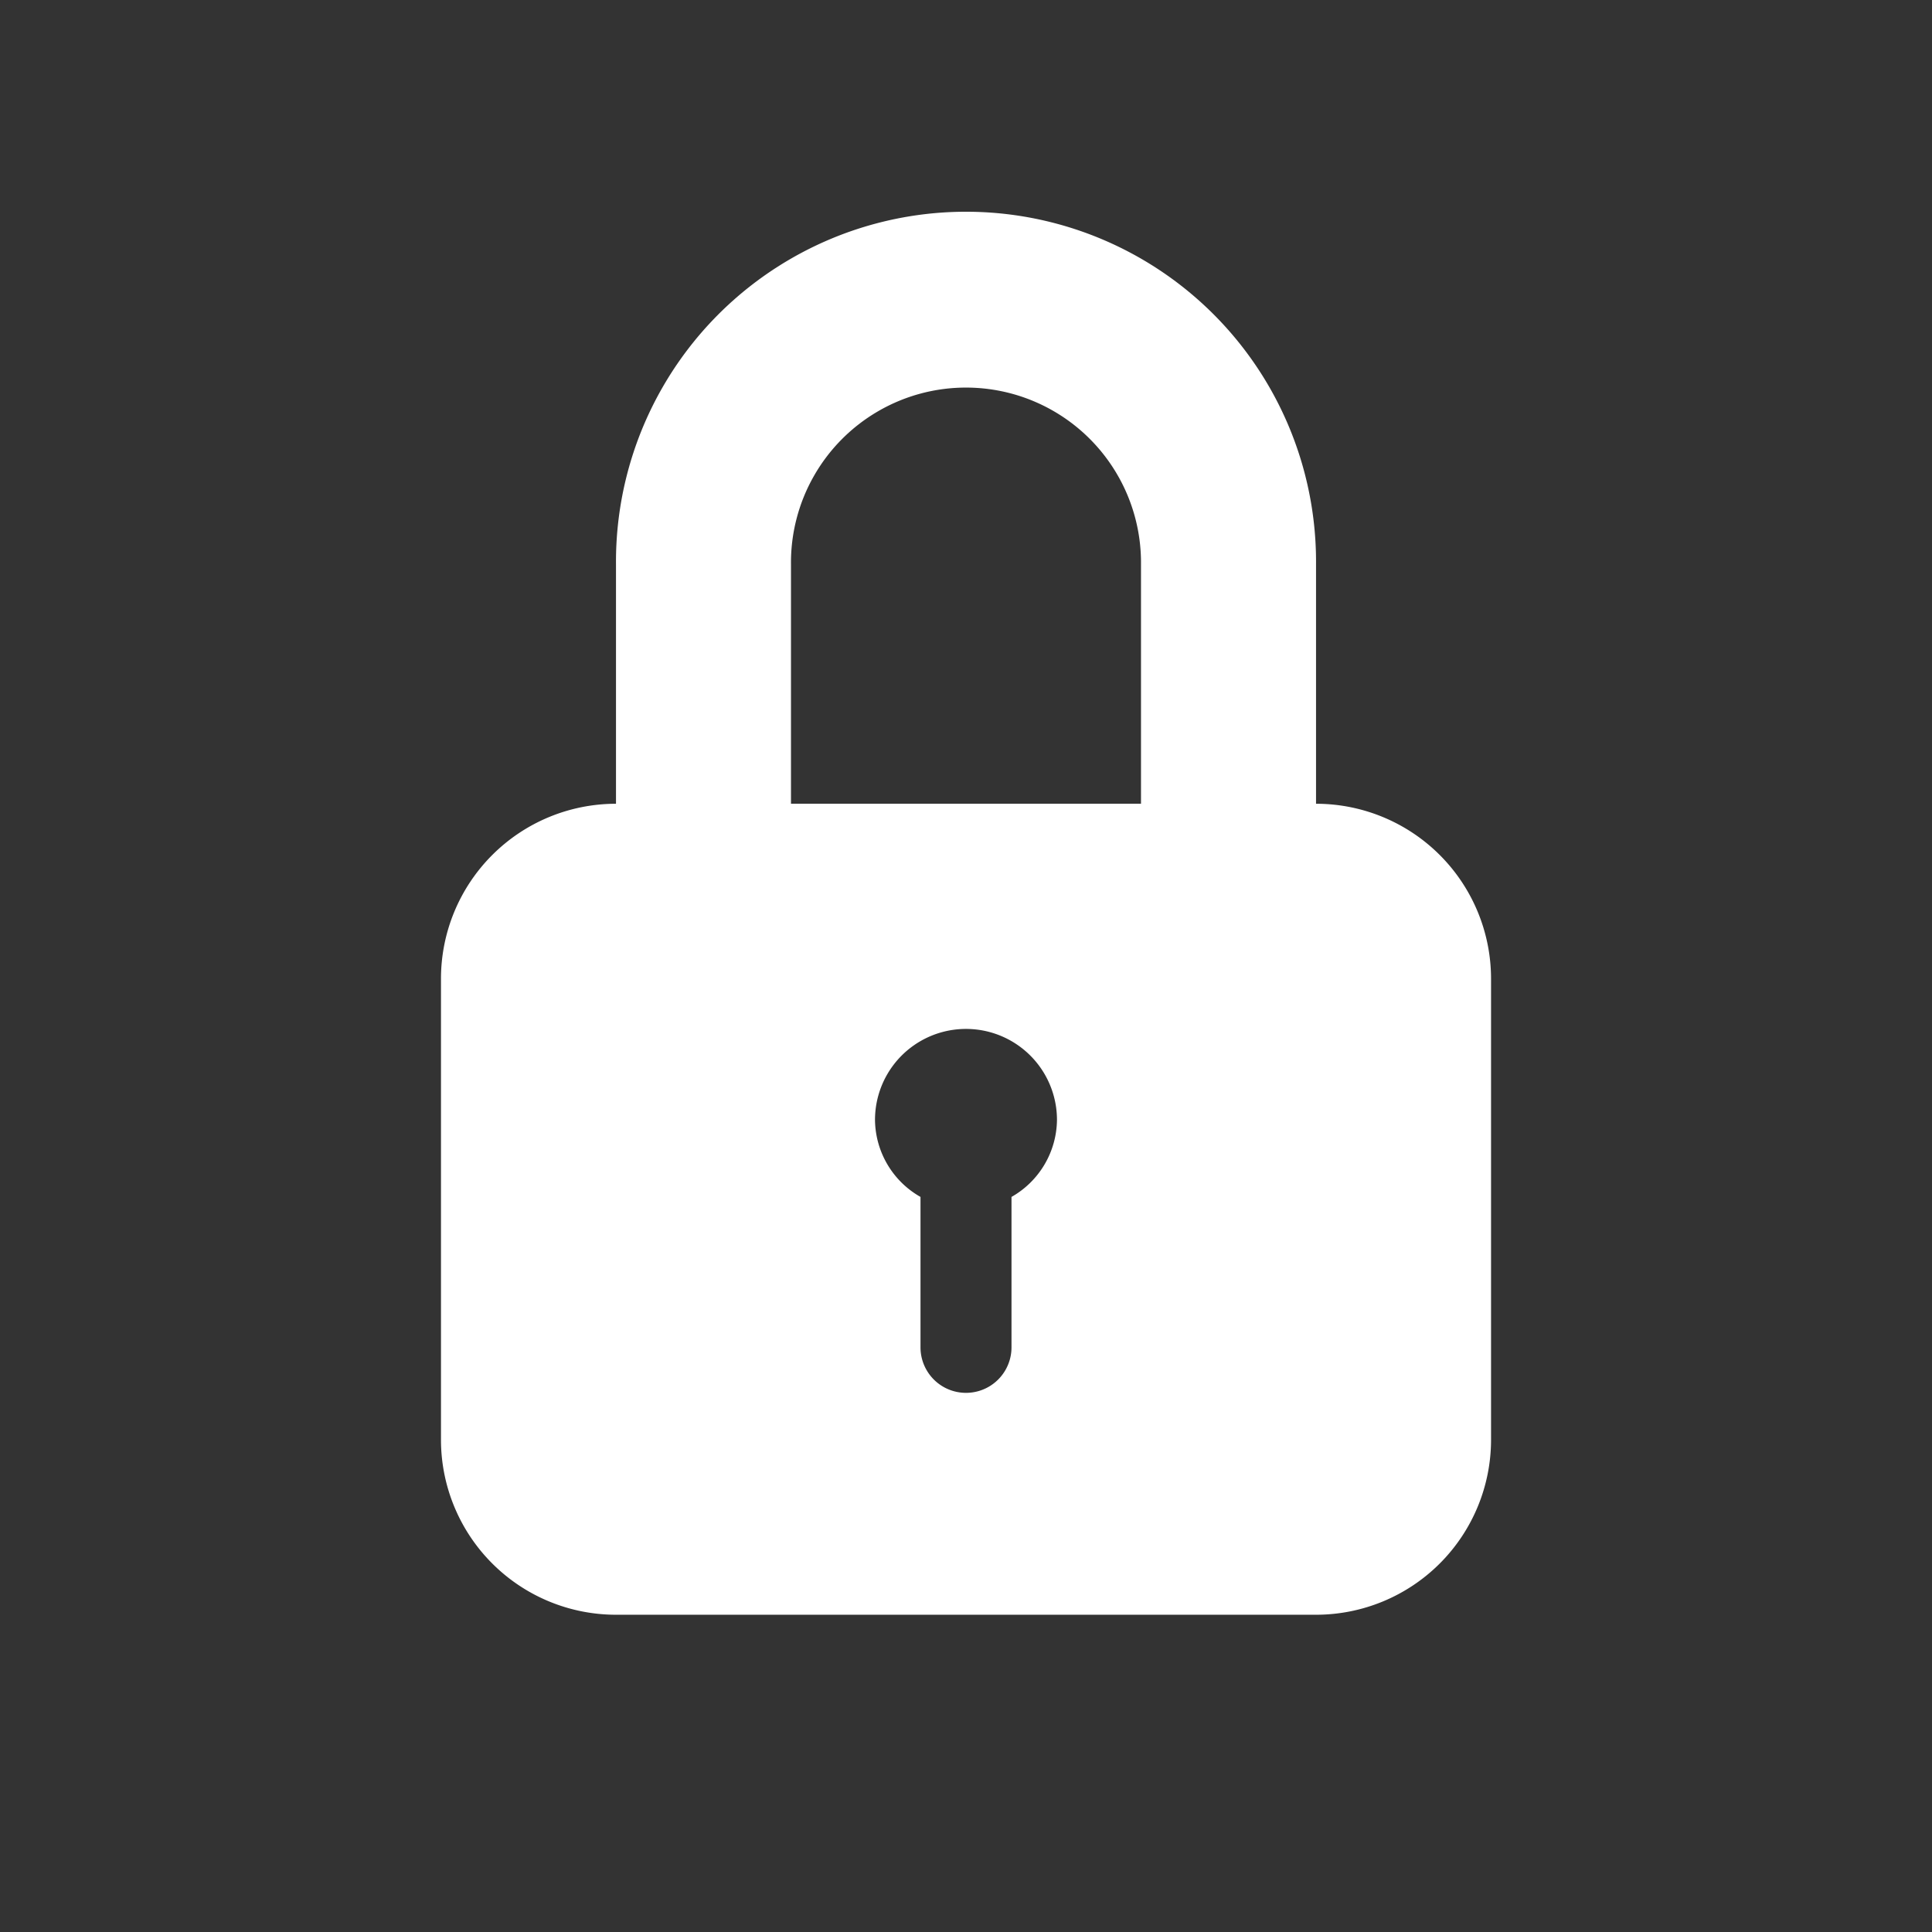
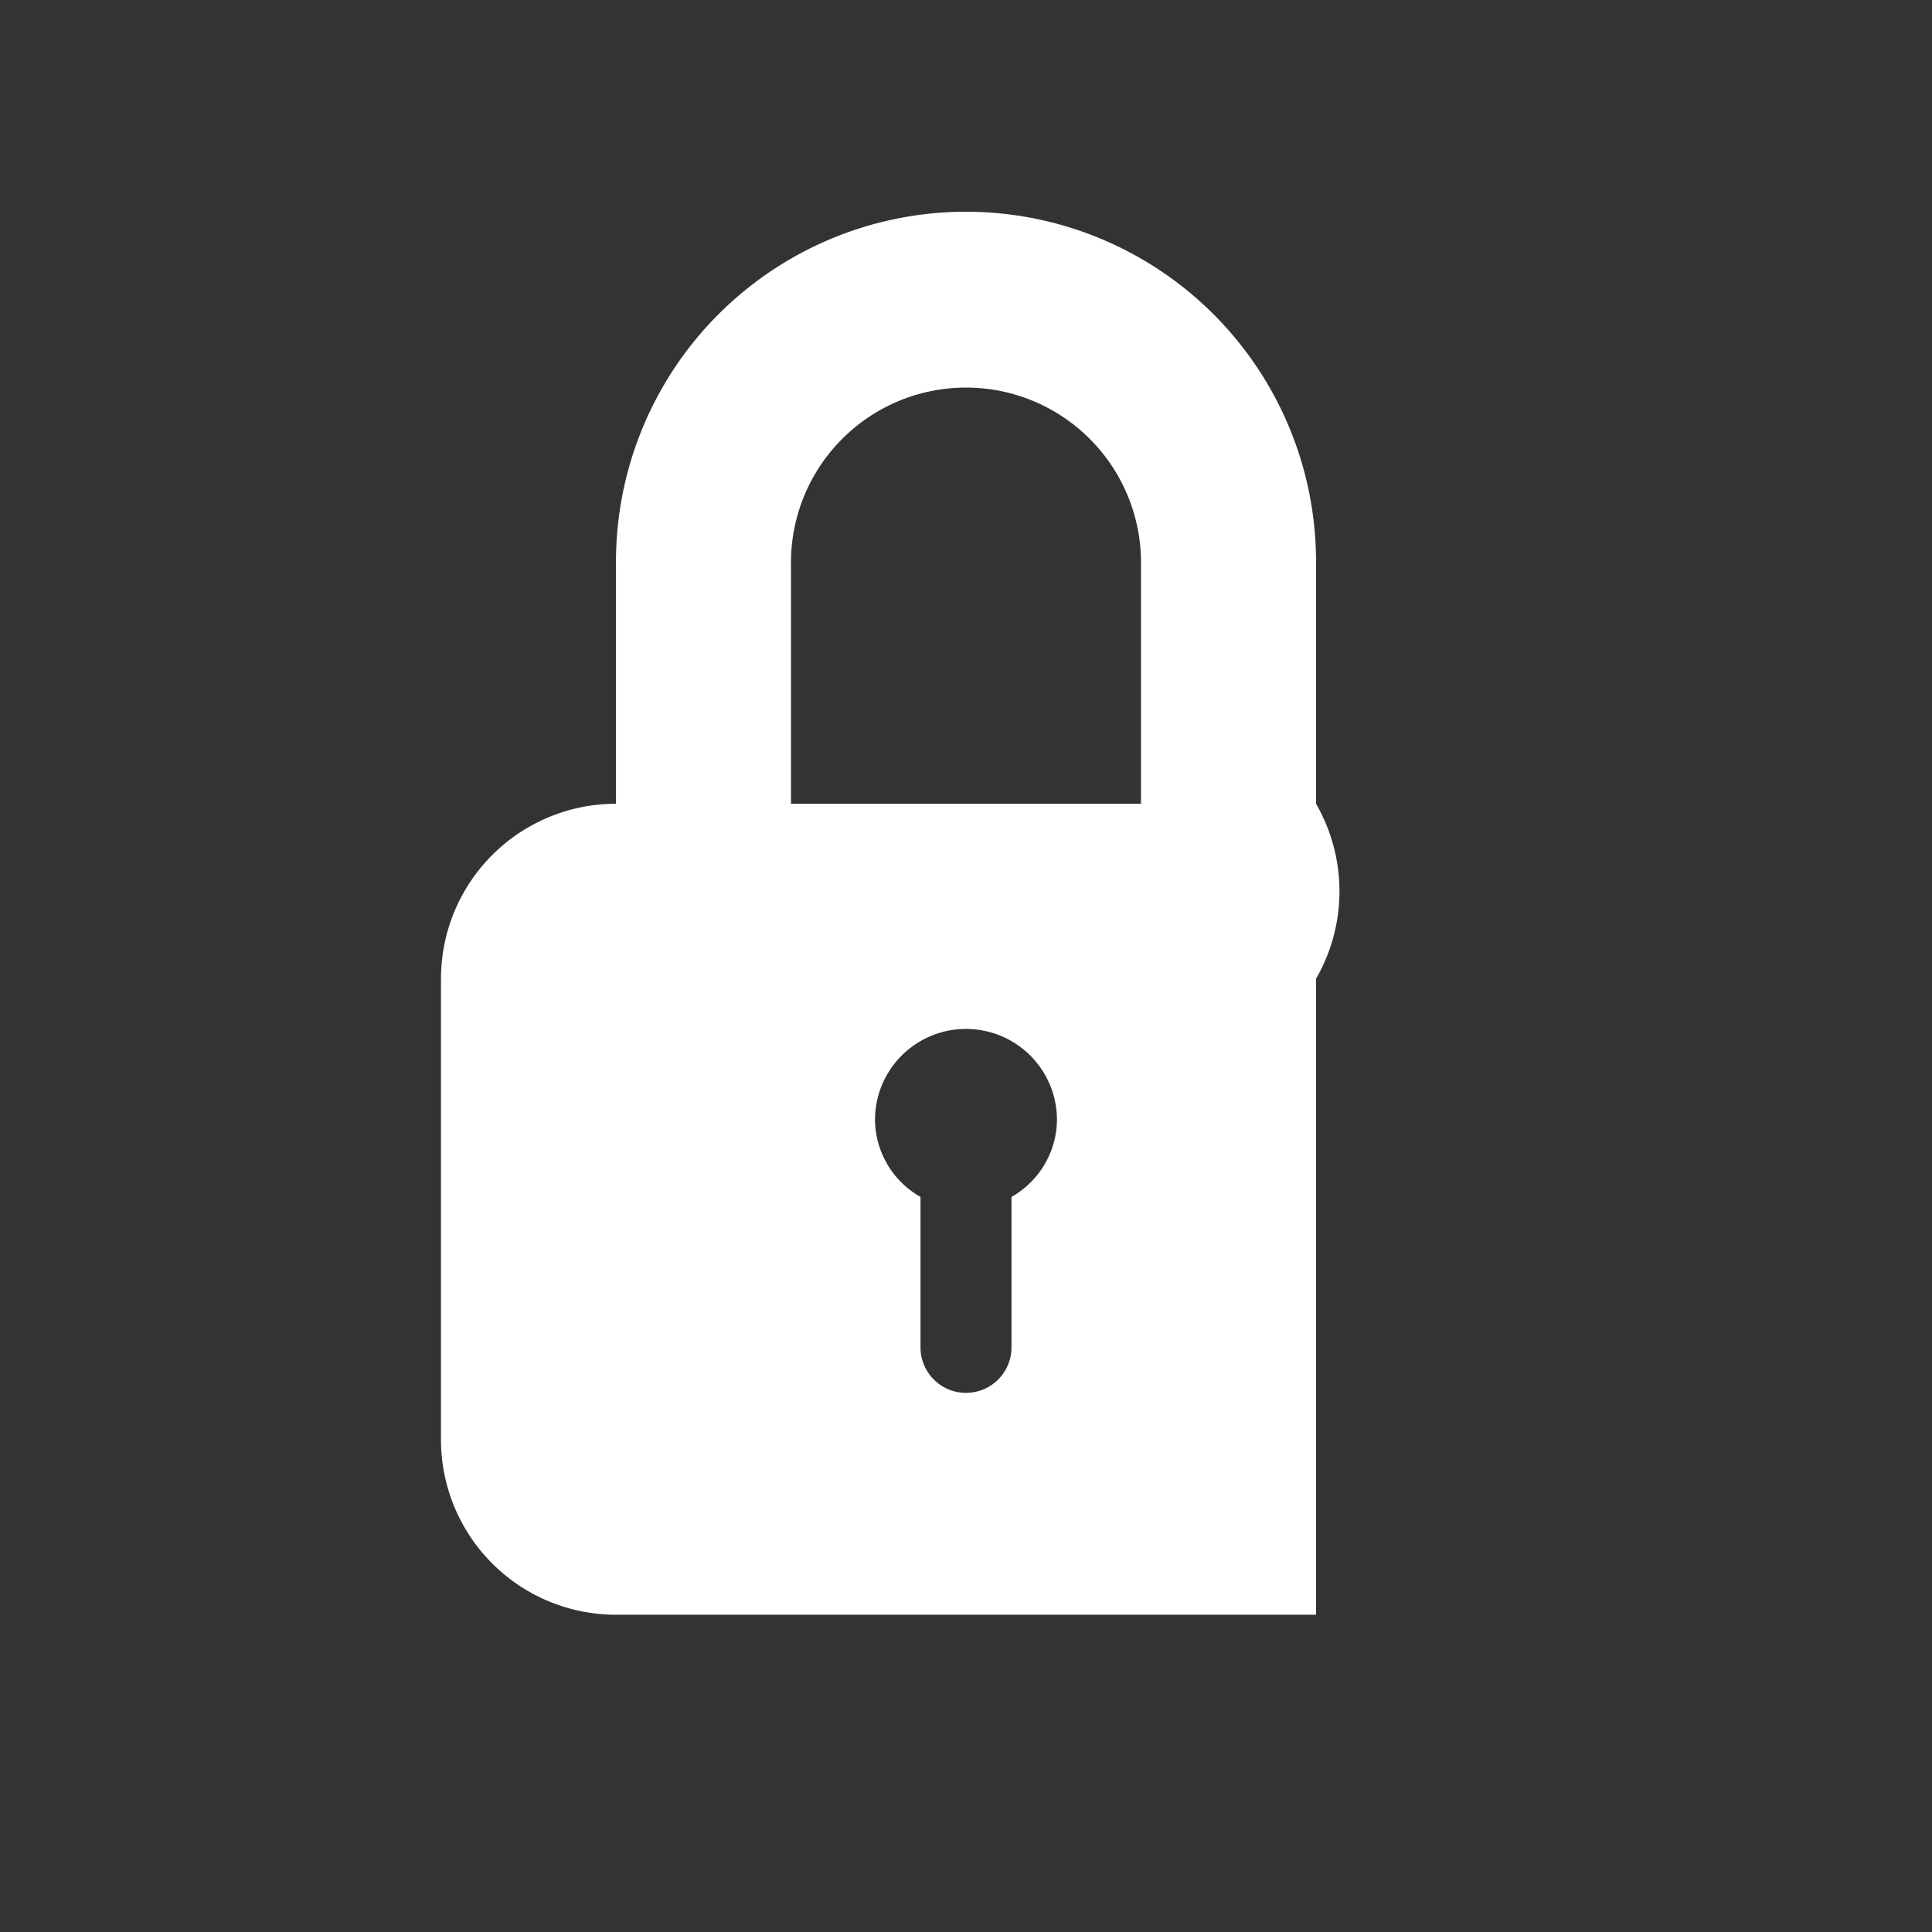
<svg xmlns="http://www.w3.org/2000/svg" width="80" height="80" viewBox="0 0 80 80">
  <rect x="0" y="0" width="80" height="80" fill="#333333" stroke="none" />
  <title>icons-fulfilment-alt</title>
-   <path d="M54.494,33.282v-9.9a14.494,14.494,0,1,0-28.987,0v9.9a7.247,7.247,0,0,0-7.247,7.246V59.616a7.247,7.247,0,0,0,7.247,7.247H54.494a7.247,7.247,0,0,0,7.247-7.247V40.528A7.248,7.248,0,0,0,54.494,33.282ZM41.884,49.562v6.229a1.884,1.884,0,0,1-3.768,0V49.562a3.71,3.71,0,0,1-1.884-3.189,3.767,3.767,0,1,1,7.535,0A3.711,3.711,0,0,1,41.884,49.562Zm5.363-16.281H32.753v-9.9a7.247,7.247,0,1,1,14.493,0v9.9Z" style="fill: #fff" />
+   <path d="M54.494,33.282v-9.9a14.494,14.494,0,1,0-28.987,0v9.9a7.247,7.247,0,0,0-7.247,7.246V59.616a7.247,7.247,0,0,0,7.247,7.247H54.494V40.528A7.248,7.248,0,0,0,54.494,33.282ZM41.884,49.562v6.229a1.884,1.884,0,0,1-3.768,0V49.562a3.71,3.71,0,0,1-1.884-3.189,3.767,3.767,0,1,1,7.535,0A3.711,3.711,0,0,1,41.884,49.562Zm5.363-16.281H32.753v-9.9a7.247,7.247,0,1,1,14.493,0v9.9Z" style="fill: #fff" />
</svg>